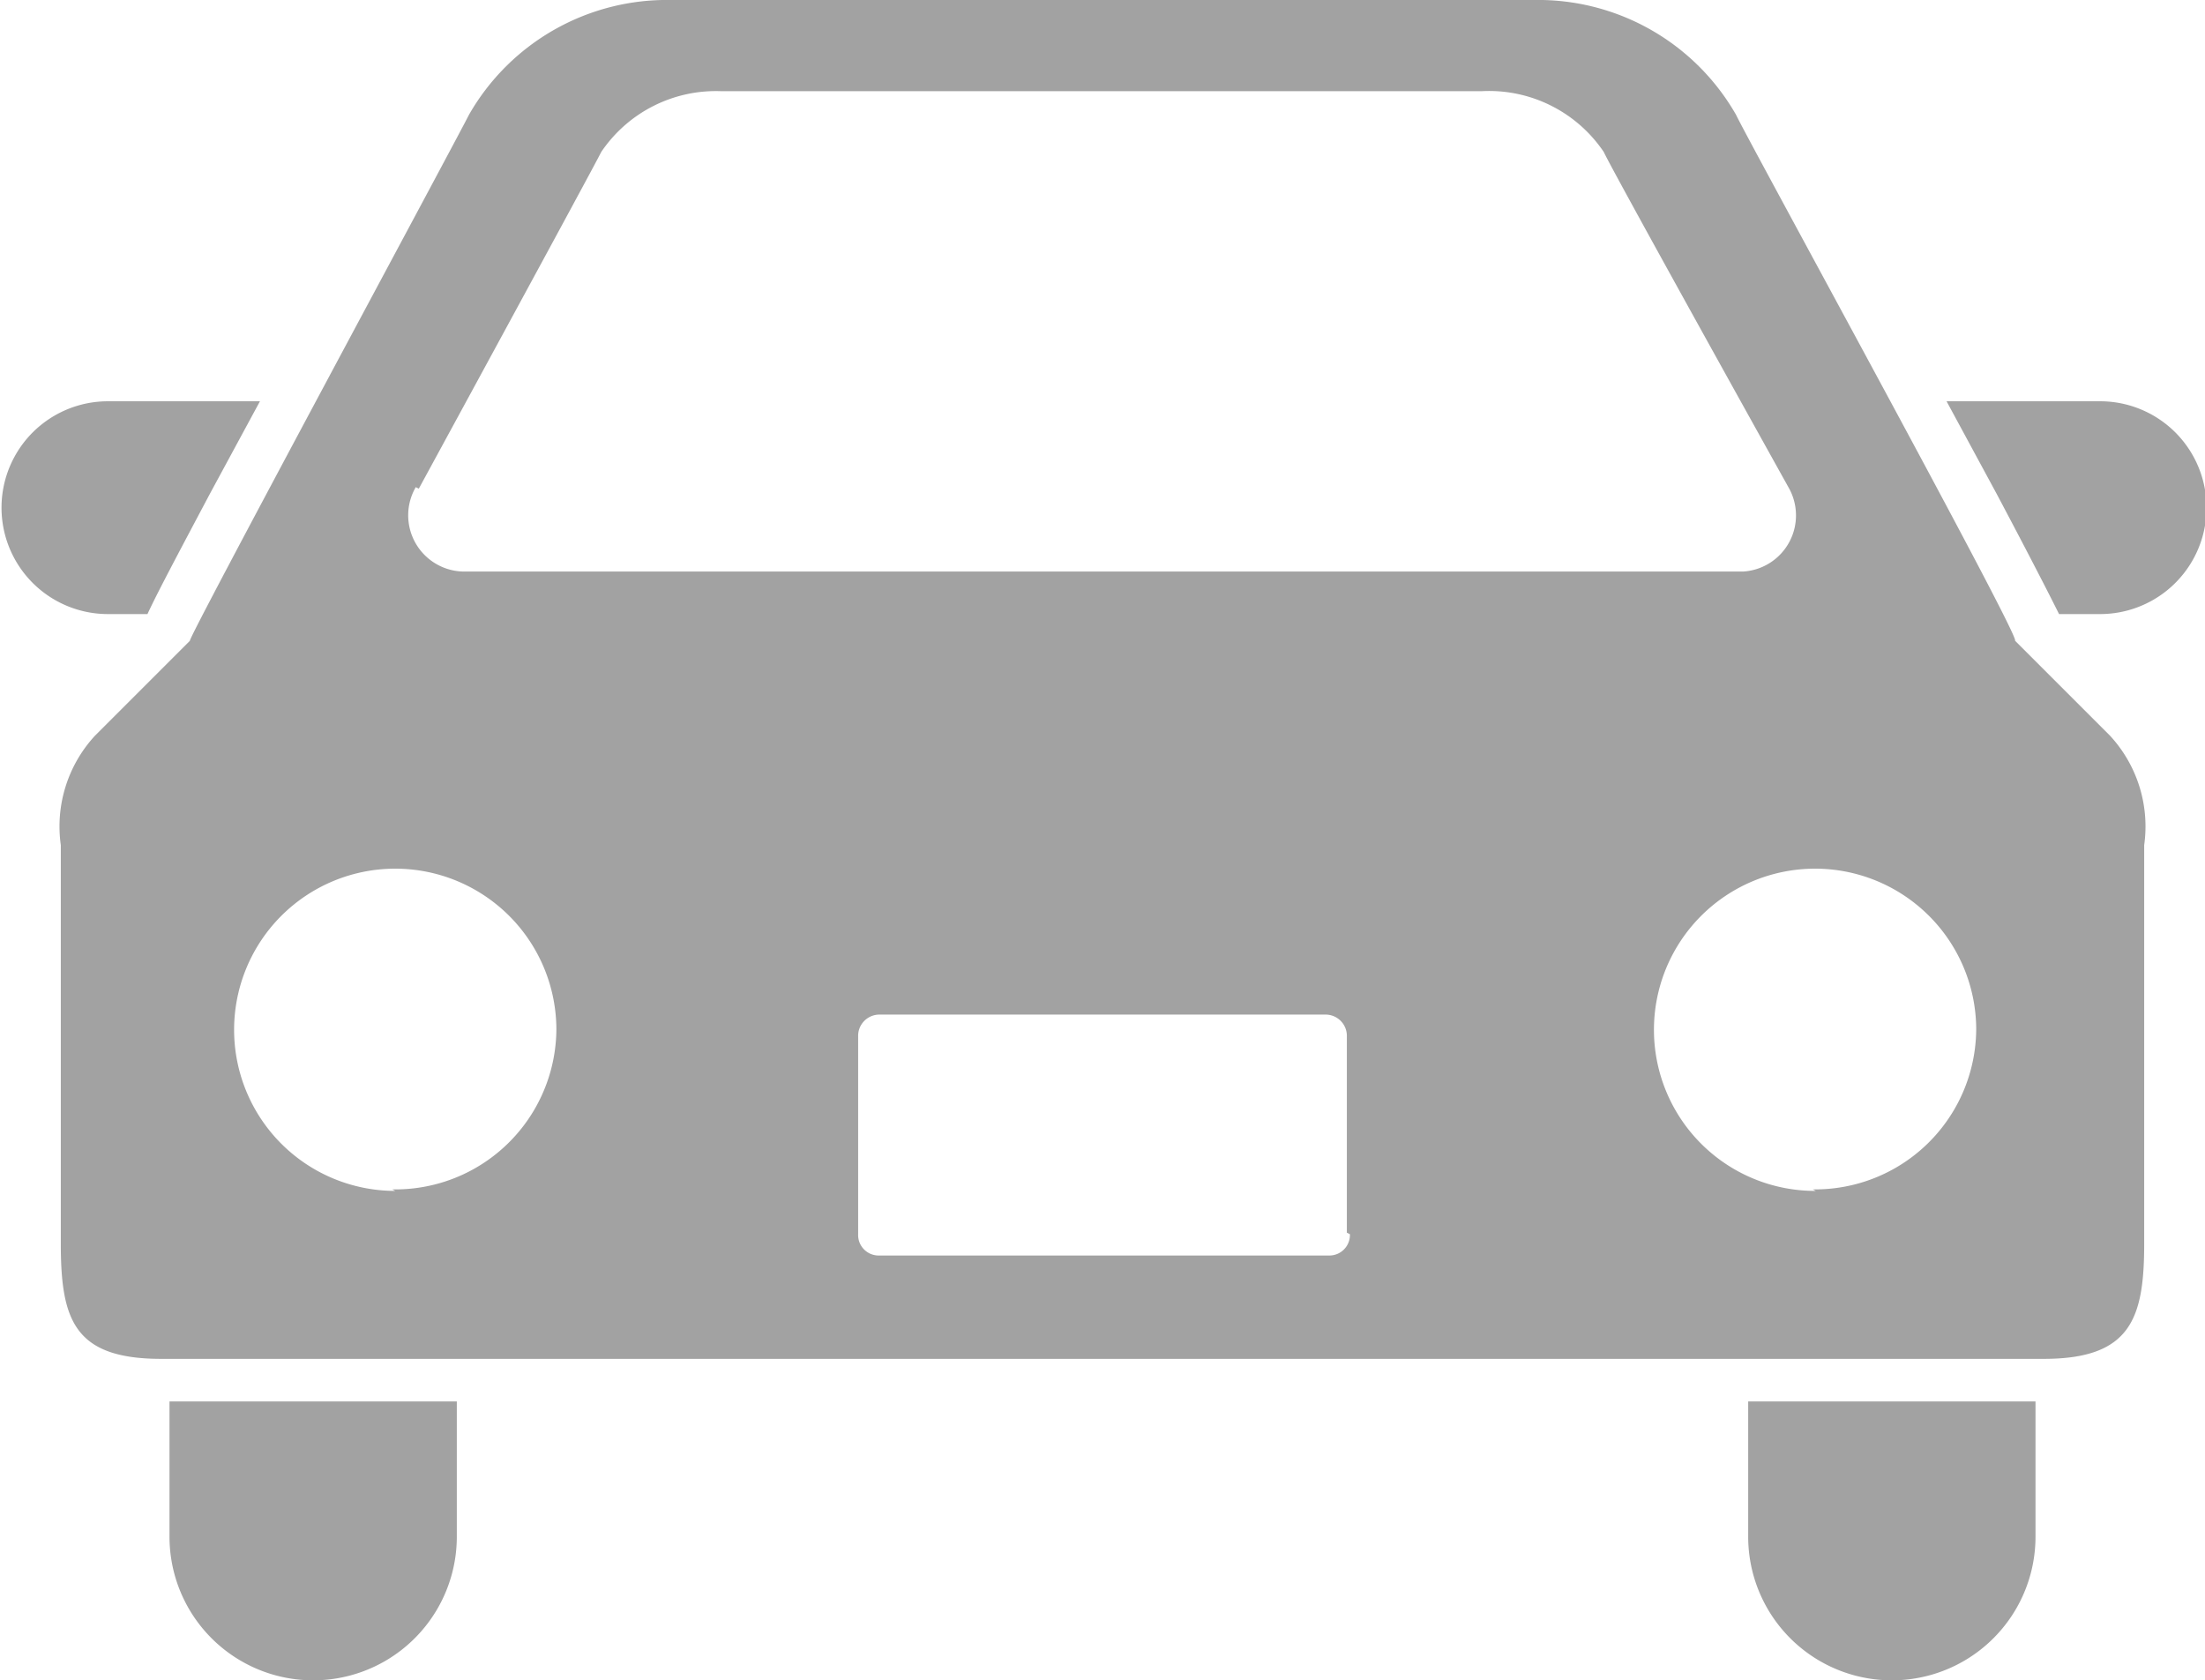
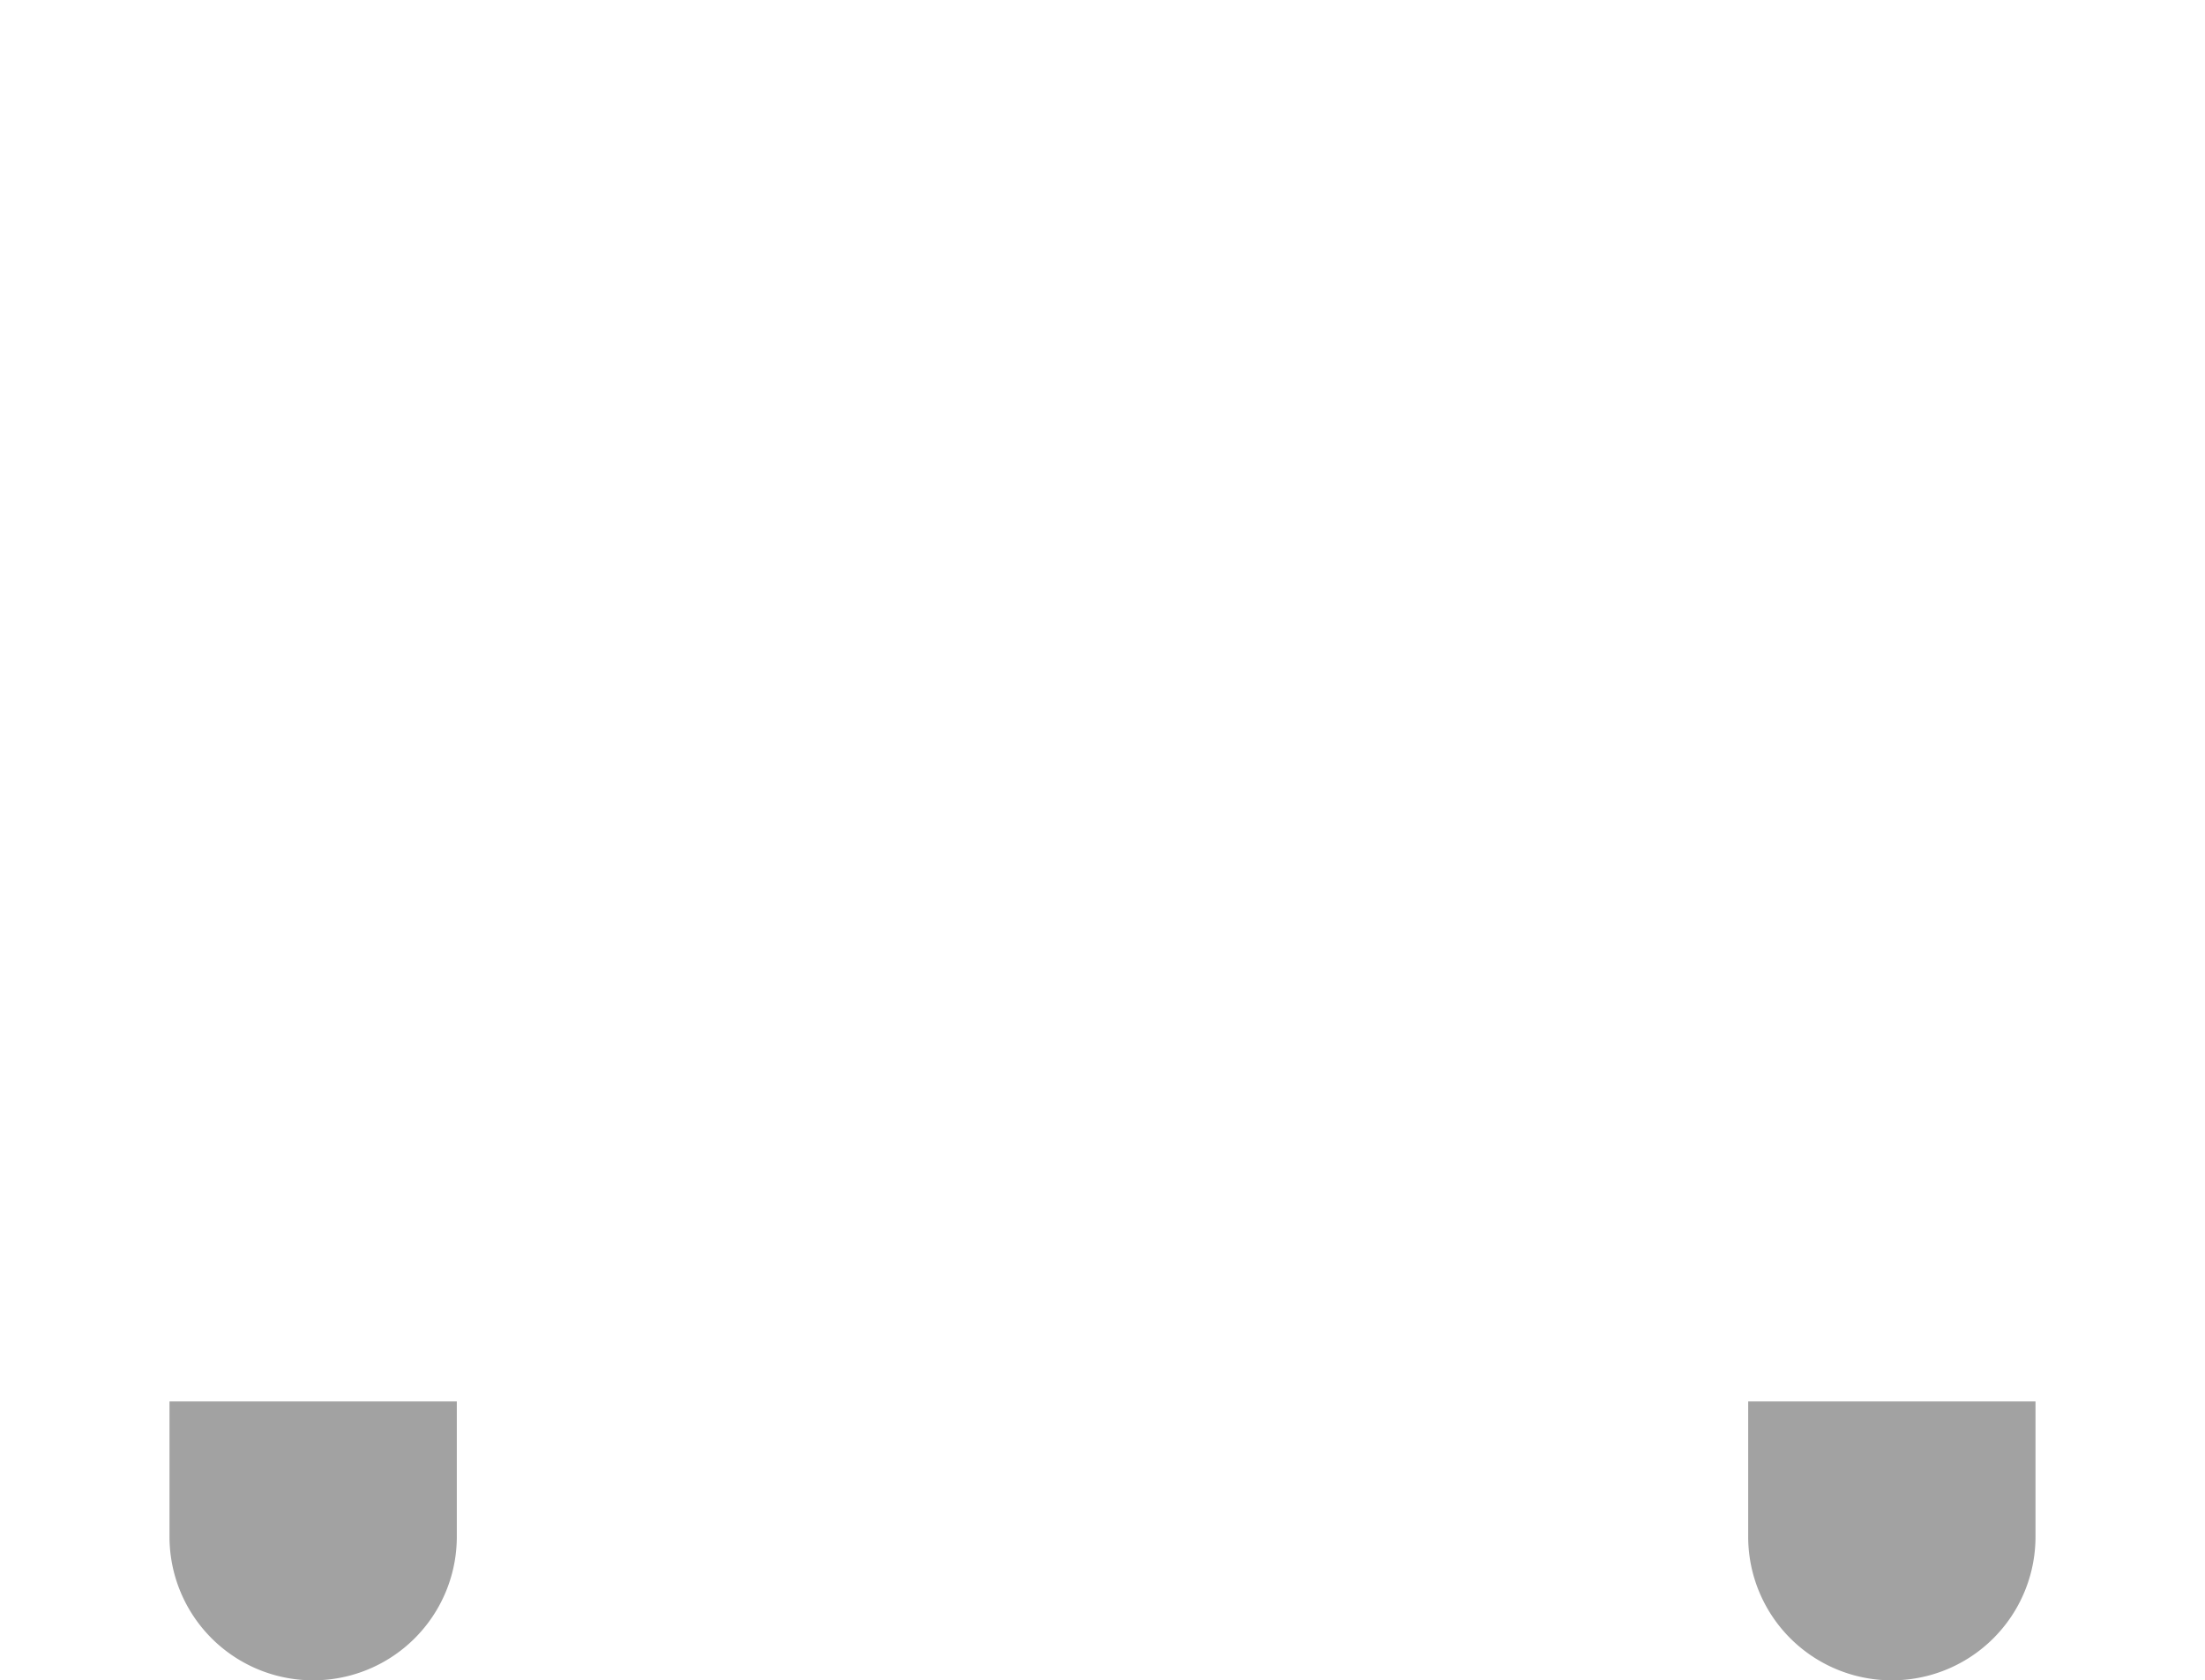
<svg xmlns="http://www.w3.org/2000/svg" viewBox="0 0 29.01 22.11">
  <defs>
    <style>.a{fill:#a2a2a2;}</style>
  </defs>
  <title>icon_car</title>
-   <path class="a" d="M1.94,8.08c.13-.28.38-.75.82-1.58l.66-1.22h-2a1.4,1.4,0,0,0,0,2.8Z" />
-   <path class="a" d="M27.61,5.28h-2l.66,1.22c.44.83.68,1.3.82,1.58h.54a1.4,1.4,0,1,0,0-2.8Z" />
  <path class="a" d="M2.23,20.22a1.89,1.89,0,0,0,3.78,0V18.44H2.23Z" />
  <path class="a" d="M23,20.22a1.89,1.89,0,0,0,3.78,0V18.44H23Z" />
-   <path class="a" d="M26.51,8.43c.1,0-3.5-6.56-3.67-6.92A3,3,0,0,0,20.18,0H8.83A3,3,0,0,0,6.17,1.51c-.18.36-3.76,7-3.67,6.92L1.25,9.68A1.76,1.76,0,0,0,.8,11.12v5.24c0,1,.17,1.52,1.32,1.52H26.89c1.15,0,1.32-.54,1.32-1.52V11.12a1.76,1.76,0,0,0-.45-1.44Zm-21-2S7.78,2.26,7.91,2a1.82,1.82,0,0,1,1.58-.8h10A1.82,1.82,0,0,1,21.1,2c.13.28,2.44,4.43,2.44,4.43a.74.74,0,0,1-.6,1.09H6.08A.74.74,0,0,1,5.47,6.41Zm-.31,9.24a2.12,2.12,0,1,1,2.12-2.12A2.12,2.12,0,0,1,5.16,15.65Zm12.56.57a.27.27,0,0,1-.28.28H11.57a.27.27,0,0,1-.28-.28V13.63a.28.28,0,0,1,.28-.28h5.87a.28.28,0,0,1,.28.28v2.59Zm6.13-.57A2.12,2.12,0,1,1,26,13.53,2.12,2.12,0,0,1,23.85,15.65Z" />
</svg>